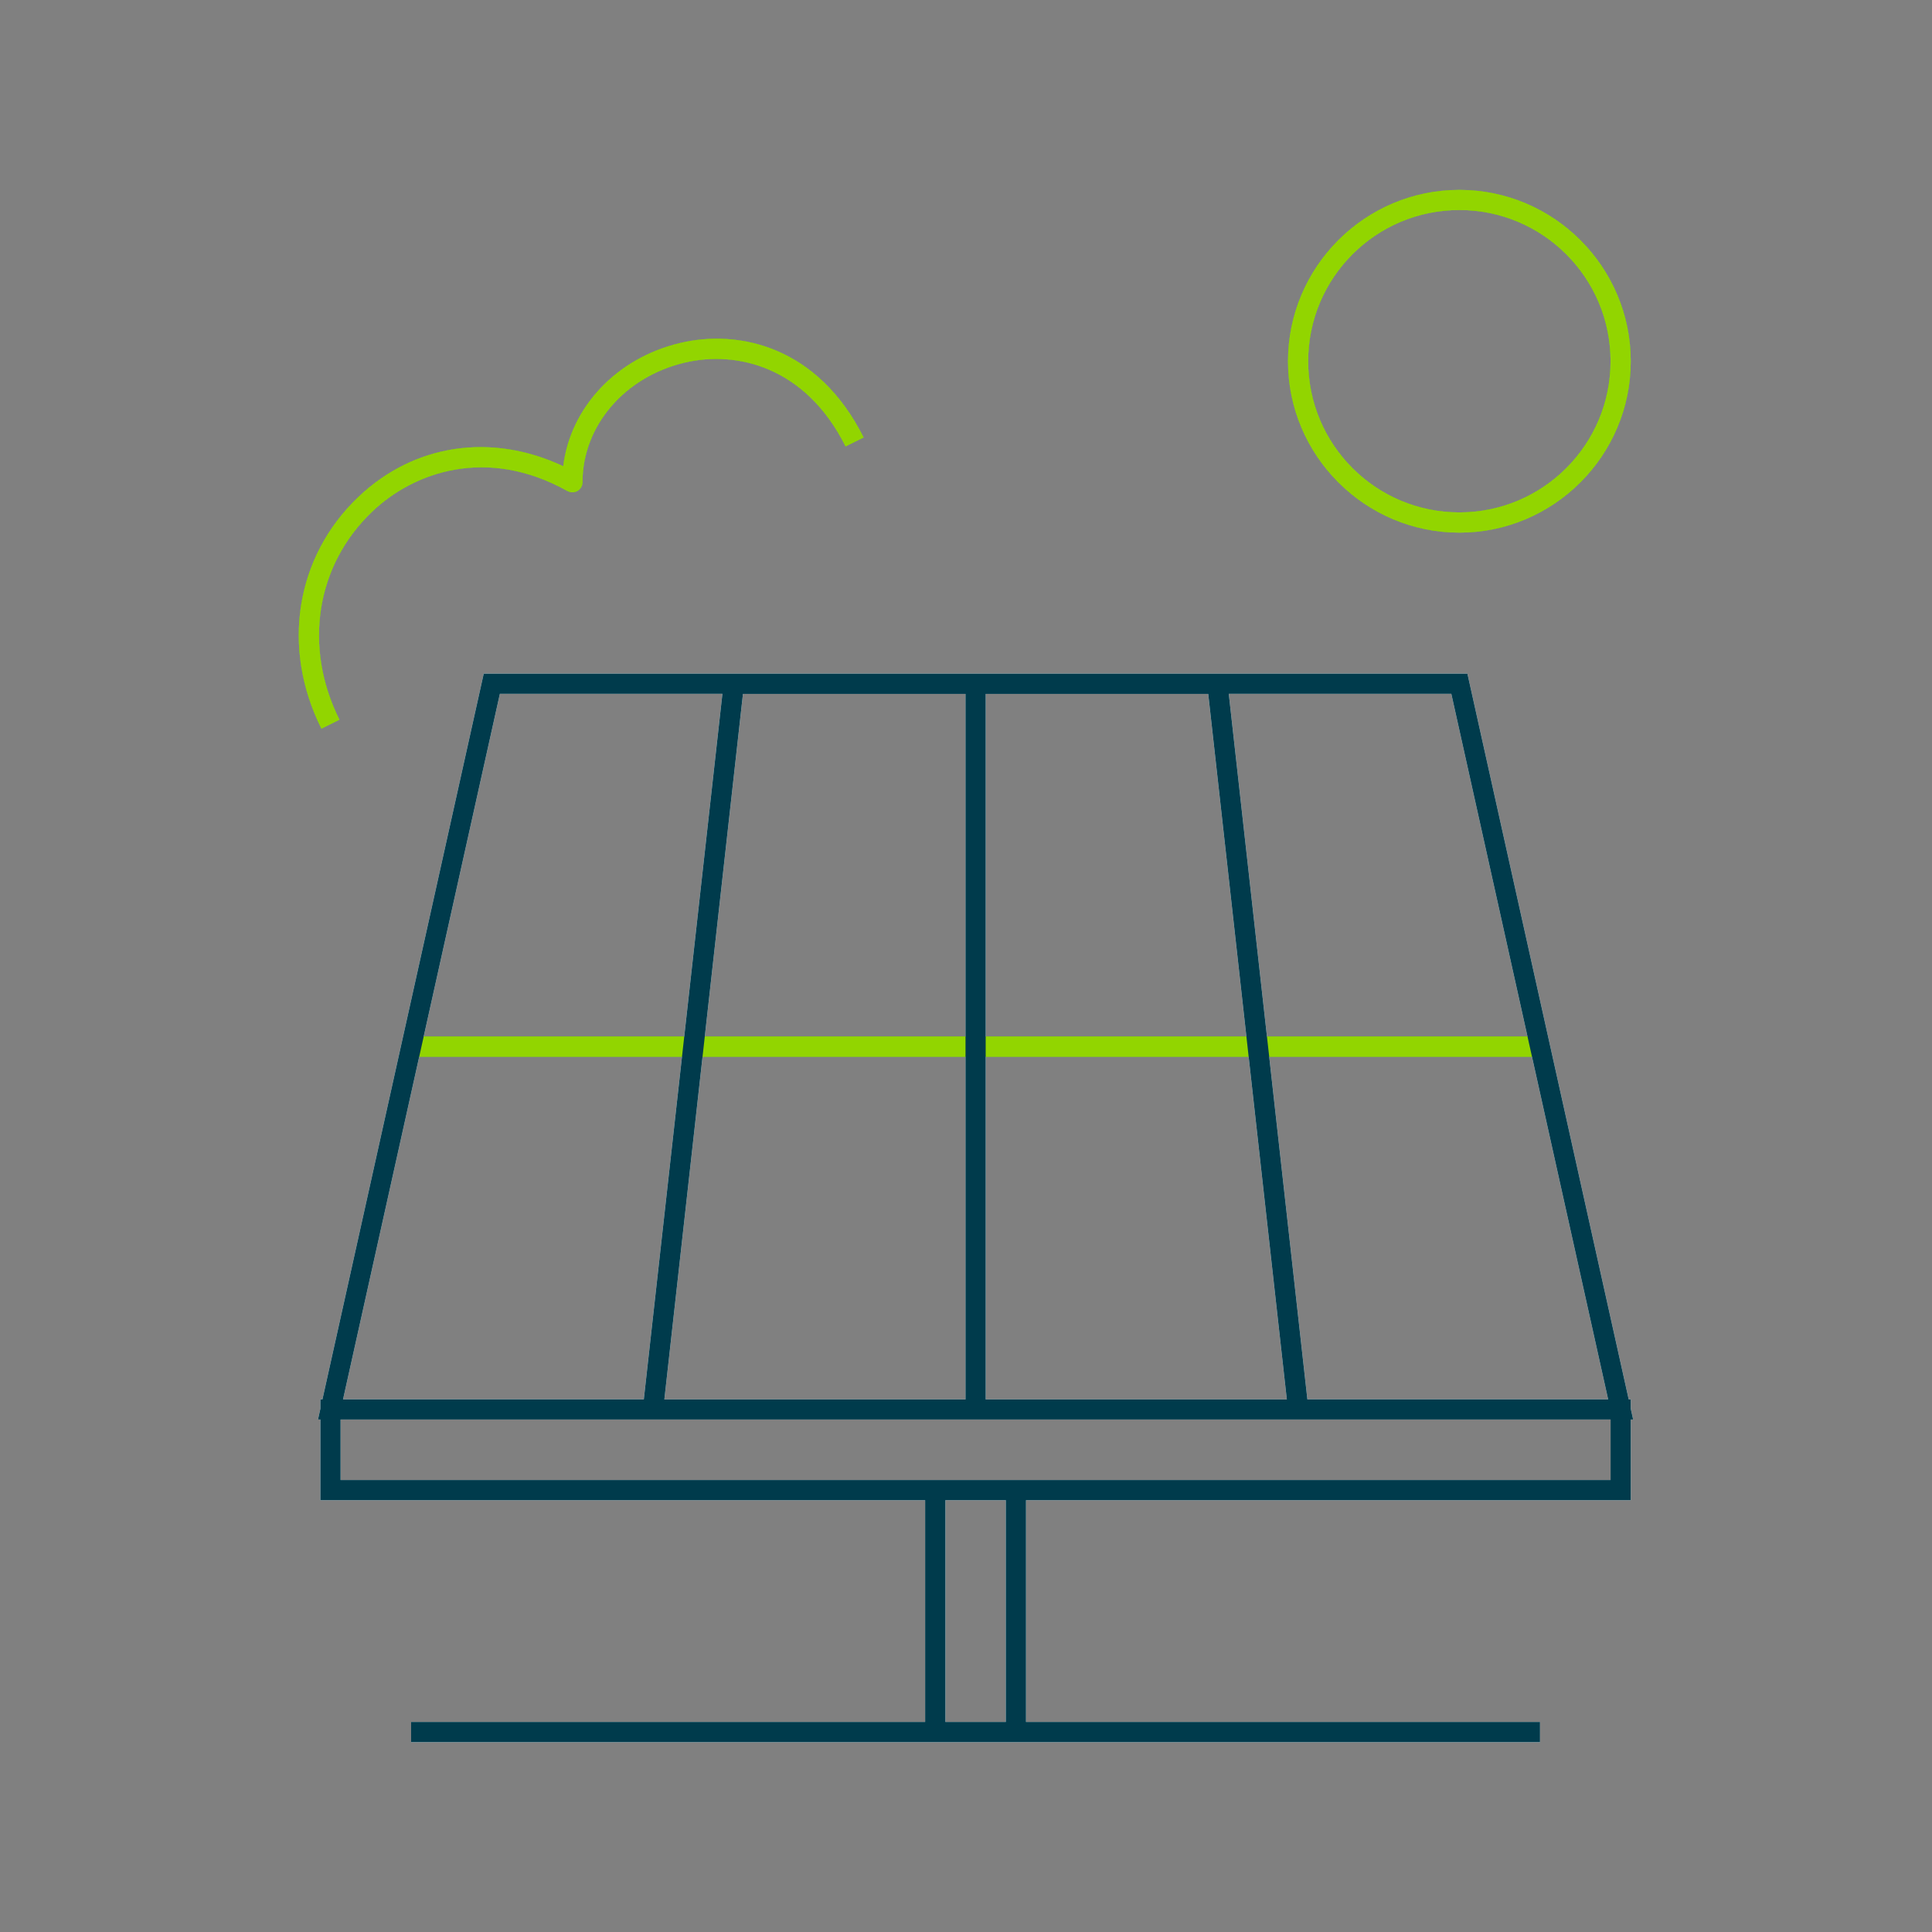
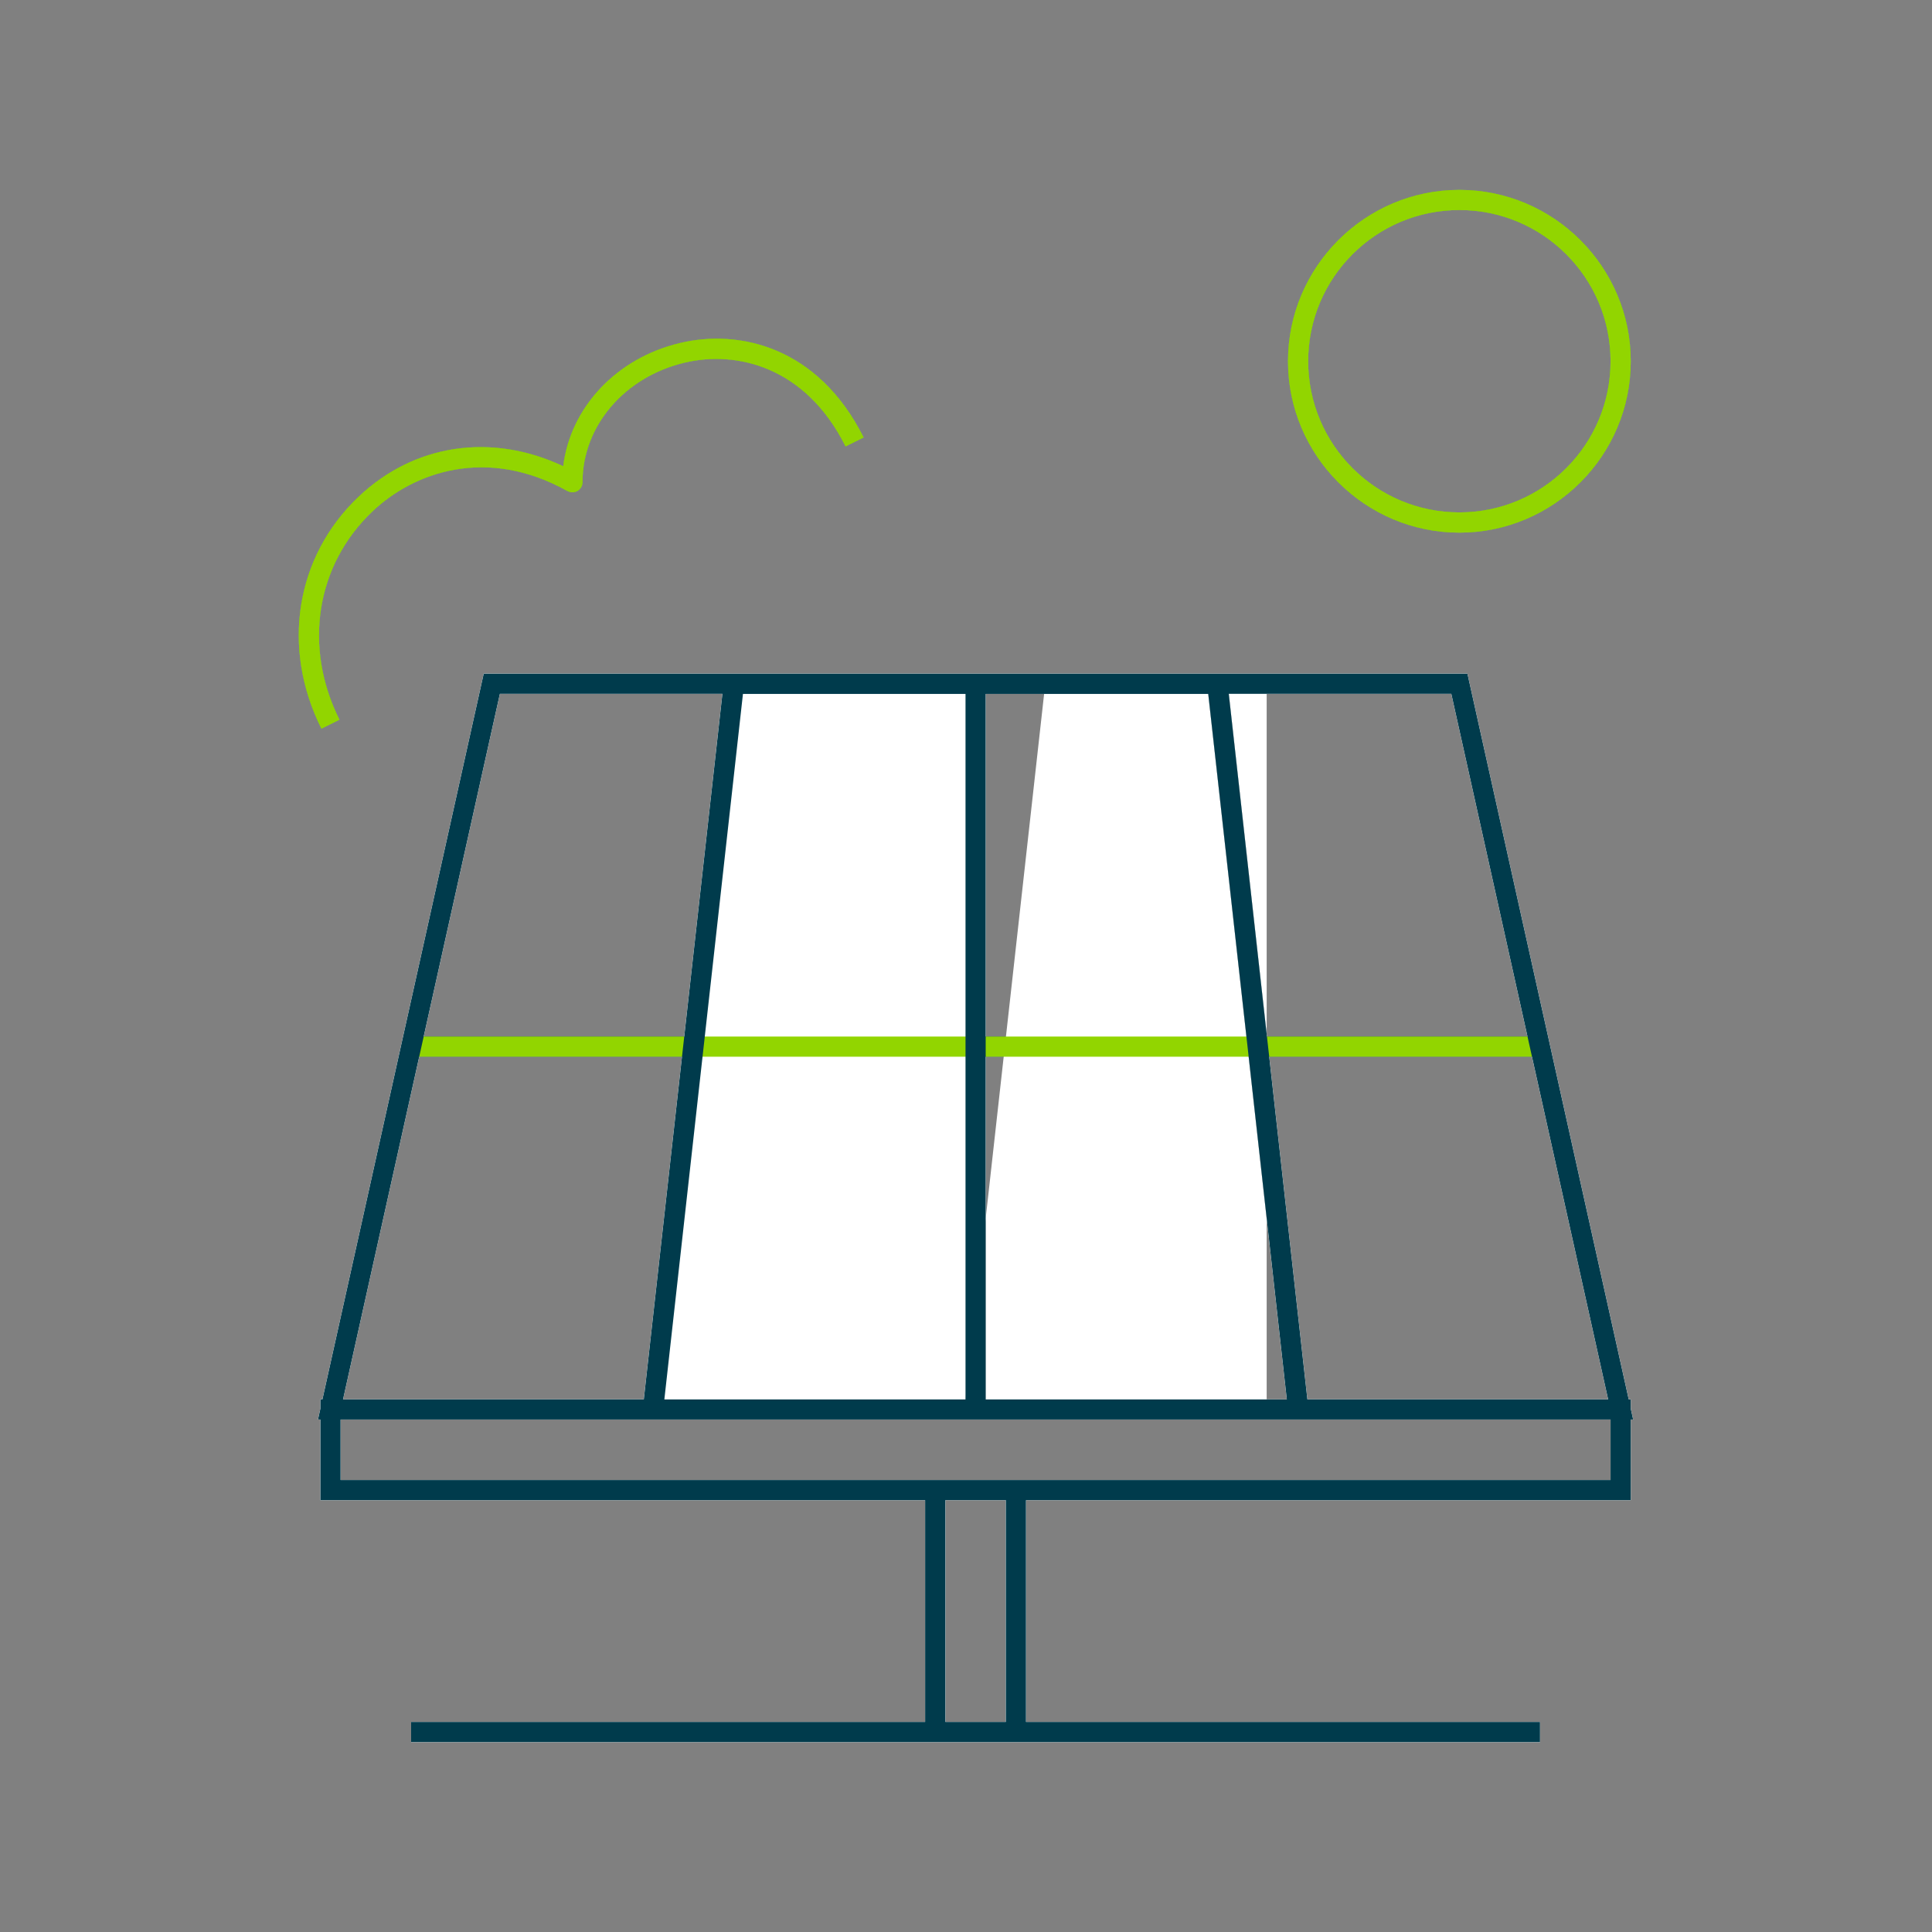
<svg xmlns="http://www.w3.org/2000/svg" id="FC" viewBox="0 0 360.34 360.34">
  <rect x="0" y="0" width="360.34" height="360.34" fill="#808080" stroke="none" />
  <defs>
    <style> .cls-1 { fill: #003b4c; } .cls-2 { fill: #fff; } .cls-3 { fill: #92d500; } </style>
  </defs>
  <g>
    <rect class="cls-2" x="76.68" y="193.33" width="210.55" height="3.76" />
    <path class="cls-2" d="M272.19,35.42c-17.6,0-31.96,14.36-31.96,31.96s14.36,31.96,31.96,31.96,31.96-14.36,31.96-31.96-14.36-31.96-31.96-31.96ZM272.19,95.57c-15.57,0-28.2-12.63-28.2-28.2s12.63-28.2,28.2-28.2,28.2,12.63,28.2,28.2-12.63,28.2-28.2,28.2Z" />
    <path class="cls-2" d="M105.84,91.57c.58.33,1.29.32,1.87-.01.58-.34.93-.95.93-1.62,0-10.49,7.84-19.66,19.07-22.31,9.58-2.27,22.51.65,30,15.63l3.36-1.67c-8.47-16.94-23.23-20.24-34.23-17.61-11.87,2.8-20.45,12.02-21.79,22.98-13.37-6.29-27.8-4.19-38.24,5.76-11.7,11.16-14.39,28.12-6.86,43.18l3.36-1.67c-6.78-13.56-4.39-28.79,6.09-38.79,7.75-7.39,21.38-12.27,36.43-3.86Z" />
  </g>
  <path class="cls-2" d="M304.15,279.8v-15.04h.45l-.45-2.03v-1.73h-.38l-30.08-135.35H90.22l-30.08,135.35h-.38v1.73l-.45,2.03h.45v15.04h112.79v41.36h-95.87v3.76h210.55v-3.76h-95.87v-41.36h112.79ZM187.6,321.16h-11.28v-41.36h11.28v41.36ZM240.01,261.01h-56.17v-131.59h41.51l14.66,131.59ZM180.08,261.01h-56.17l14.66-131.59h41.51v131.59ZM63.52,264.76h236.87v11.28H63.52v-11.28ZM270.69,129.41l29.25,131.59h-56.1l-14.66-131.59h41.51ZM93.23,129.41h41.51l-14.66,131.59h-56.1l29.25-131.59Z" />
  <g>
    <rect class="cls-1" x="76.68" y="193.33" width="210.55" height="3.76" />
    <path class="cls-1" d="M272.19,35.42c-17.6,0-31.96,14.36-31.96,31.96s14.36,31.96,31.96,31.96,31.96-14.36,31.96-31.96-14.36-31.96-31.96-31.96ZM272.19,95.57c-15.57,0-28.2-12.63-28.2-28.2s12.63-28.2,28.2-28.2,28.2,12.63,28.2,28.2-12.63,28.2-28.2,28.2Z" />
    <path class="cls-1" d="M105.84,91.57c.58.33,1.29.32,1.87-.01.58-.34.93-.95.93-1.62,0-10.49,7.84-19.66,19.07-22.31,9.58-2.27,22.51.65,30,15.63l3.36-1.67c-8.47-16.94-23.23-20.24-34.23-17.61-11.87,2.8-20.45,12.02-21.79,22.98-13.37-6.29-27.8-4.19-38.24,5.76-11.7,11.16-14.39,28.12-6.86,43.18l3.36-1.67c-6.78-13.56-4.39-28.79,6.09-38.79,7.75-7.39,21.38-12.27,36.43-3.86Z" />
  </g>
-   <path class="cls-1" d="M304.15,279.8v-15.04h.45l-.45-2.03v-1.73h-.38l-30.08-135.35H90.22l-30.08,135.35h-.38v1.73l-.45,2.03h.45v15.04h112.79v41.36h-95.87v3.76h210.55v-3.76h-95.87v-41.36h112.79ZM187.6,321.16h-11.28v-41.36h11.28v41.36ZM240.01,261.01h-56.17v-131.59h41.51l14.66,131.59ZM180.08,261.01h-56.17l14.66-131.59h41.51v131.59ZM63.52,264.76h236.87v11.28H63.52v-11.28ZM270.69,129.41l29.25,131.59h-56.1l-14.66-131.59h41.51ZM93.23,129.41h41.51l-14.66,131.59h-56.1l29.25-131.59Z" />
  <g>
-     <rect class="cls-3" x="76.68" y="193.33" width="210.55" height="3.76" />
    <path class="cls-3" d="M272.19,35.42c-17.6,0-31.96,14.36-31.96,31.96s14.36,31.96,31.96,31.96,31.96-14.36,31.96-31.96-14.36-31.96-31.96-31.96ZM272.19,95.57c-15.57,0-28.2-12.63-28.2-28.2s12.63-28.2,28.2-28.2,28.2,12.63,28.2,28.2-12.63,28.2-28.2,28.2Z" />
    <path class="cls-3" d="M105.84,91.57c.58.33,1.29.32,1.87-.01.58-.34.93-.95.93-1.62,0-10.49,7.84-19.66,19.07-22.31,9.58-2.27,22.51.65,30,15.63l3.36-1.67c-8.47-16.94-23.23-20.24-34.23-17.61-11.87,2.8-20.45,12.02-21.79,22.98-13.37-6.29-27.8-4.19-38.24,5.76-11.7,11.16-14.39,28.12-6.86,43.18l3.36-1.67c-6.78-13.56-4.39-28.79,6.09-38.79,7.75-7.39,21.38-12.27,36.43-3.86Z" />
  </g>
-   <path class="cls-2" d="M304.15,279.8v-15.04h.45l-.45-2.03v-1.73h-.38l-30.08-135.35H90.22l-30.08,135.35h-.38v1.73l-.45,2.03h.45v15.04h112.79v41.36h-95.87v3.76h210.55v-3.76h-95.87v-41.36h112.79ZM187.6,321.16h-11.28v-41.36h11.28v41.36ZM240.01,261.01h-56.17v-131.59h41.51l14.66,131.59ZM180.08,261.01h-56.17l14.66-131.59h41.51v131.59ZM63.52,264.76h236.87v11.28H63.52v-11.28ZM270.69,129.41l29.25,131.59h-56.1l-14.66-131.59h41.51ZM93.23,129.41h41.51l-14.66,131.59h-56.1l29.25-131.59Z" />
+   <path class="cls-2" d="M304.15,279.8v-15.04h.45l-.45-2.03v-1.73h-.38l-30.08-135.35H90.22l-30.08,135.35h-.38v1.73l-.45,2.03h.45v15.04h112.79v41.36h-95.87v3.76h210.55v-3.76h-95.87v-41.36h112.79ZM187.6,321.16h-11.28v-41.36h11.28v41.36ZM240.01,261.01h-56.17v-131.59h41.51l14.66,131.59ZM180.08,261.01l14.66-131.59h41.51v131.59ZM63.52,264.76h236.87v11.28H63.52v-11.28ZM270.69,129.41l29.25,131.59h-56.1l-14.66-131.59h41.51ZM93.23,129.41h41.51l-14.66,131.59h-56.1l29.25-131.59Z" />
  <g>
    <rect class="cls-3" x="76.68" y="193.33" width="210.55" height="3.76" />
    <path class="cls-3" d="M272.19,35.42c-17.6,0-31.96,14.36-31.96,31.96s14.36,31.96,31.96,31.96,31.96-14.36,31.96-31.96-14.36-31.96-31.96-31.96ZM272.19,95.57c-15.57,0-28.2-12.63-28.2-28.2s12.63-28.2,28.2-28.2,28.2,12.63,28.2,28.2-12.63,28.2-28.2,28.2Z" />
    <path class="cls-3" d="M105.84,91.57c.58.33,1.29.32,1.87-.01.58-.34.93-.95.93-1.62,0-10.49,7.84-19.66,19.07-22.31,9.58-2.27,22.51.65,30,15.63l3.36-1.67c-8.47-16.94-23.23-20.24-34.23-17.61-11.87,2.8-20.45,12.02-21.79,22.98-13.37-6.29-27.8-4.19-38.24,5.76-11.7,11.16-14.39,28.12-6.86,43.18l3.36-1.67c-6.78-13.56-4.39-28.79,6.09-38.79,7.75-7.39,21.38-12.27,36.43-3.86Z" />
  </g>
  <path class="cls-1" d="M304.15,279.8v-15.04h.45l-.45-2.03v-1.73h-.38l-30.08-135.35H90.22l-30.08,135.35h-.38v1.73l-.45,2.03h.45v15.04h112.79v41.36h-95.87v3.76h210.55v-3.76h-95.87v-41.36h112.79ZM187.6,321.16h-11.28v-41.36h11.28v41.36ZM240.01,261.01h-56.17v-131.59h41.51l14.66,131.59ZM180.08,261.01h-56.17l14.66-131.59h41.51v131.59ZM63.52,264.76h236.87v11.28H63.52v-11.28ZM270.69,129.41l29.25,131.59h-56.1l-14.66-131.59h41.51ZM93.23,129.41h41.51l-14.66,131.59h-56.1l29.25-131.59Z" />
</svg>